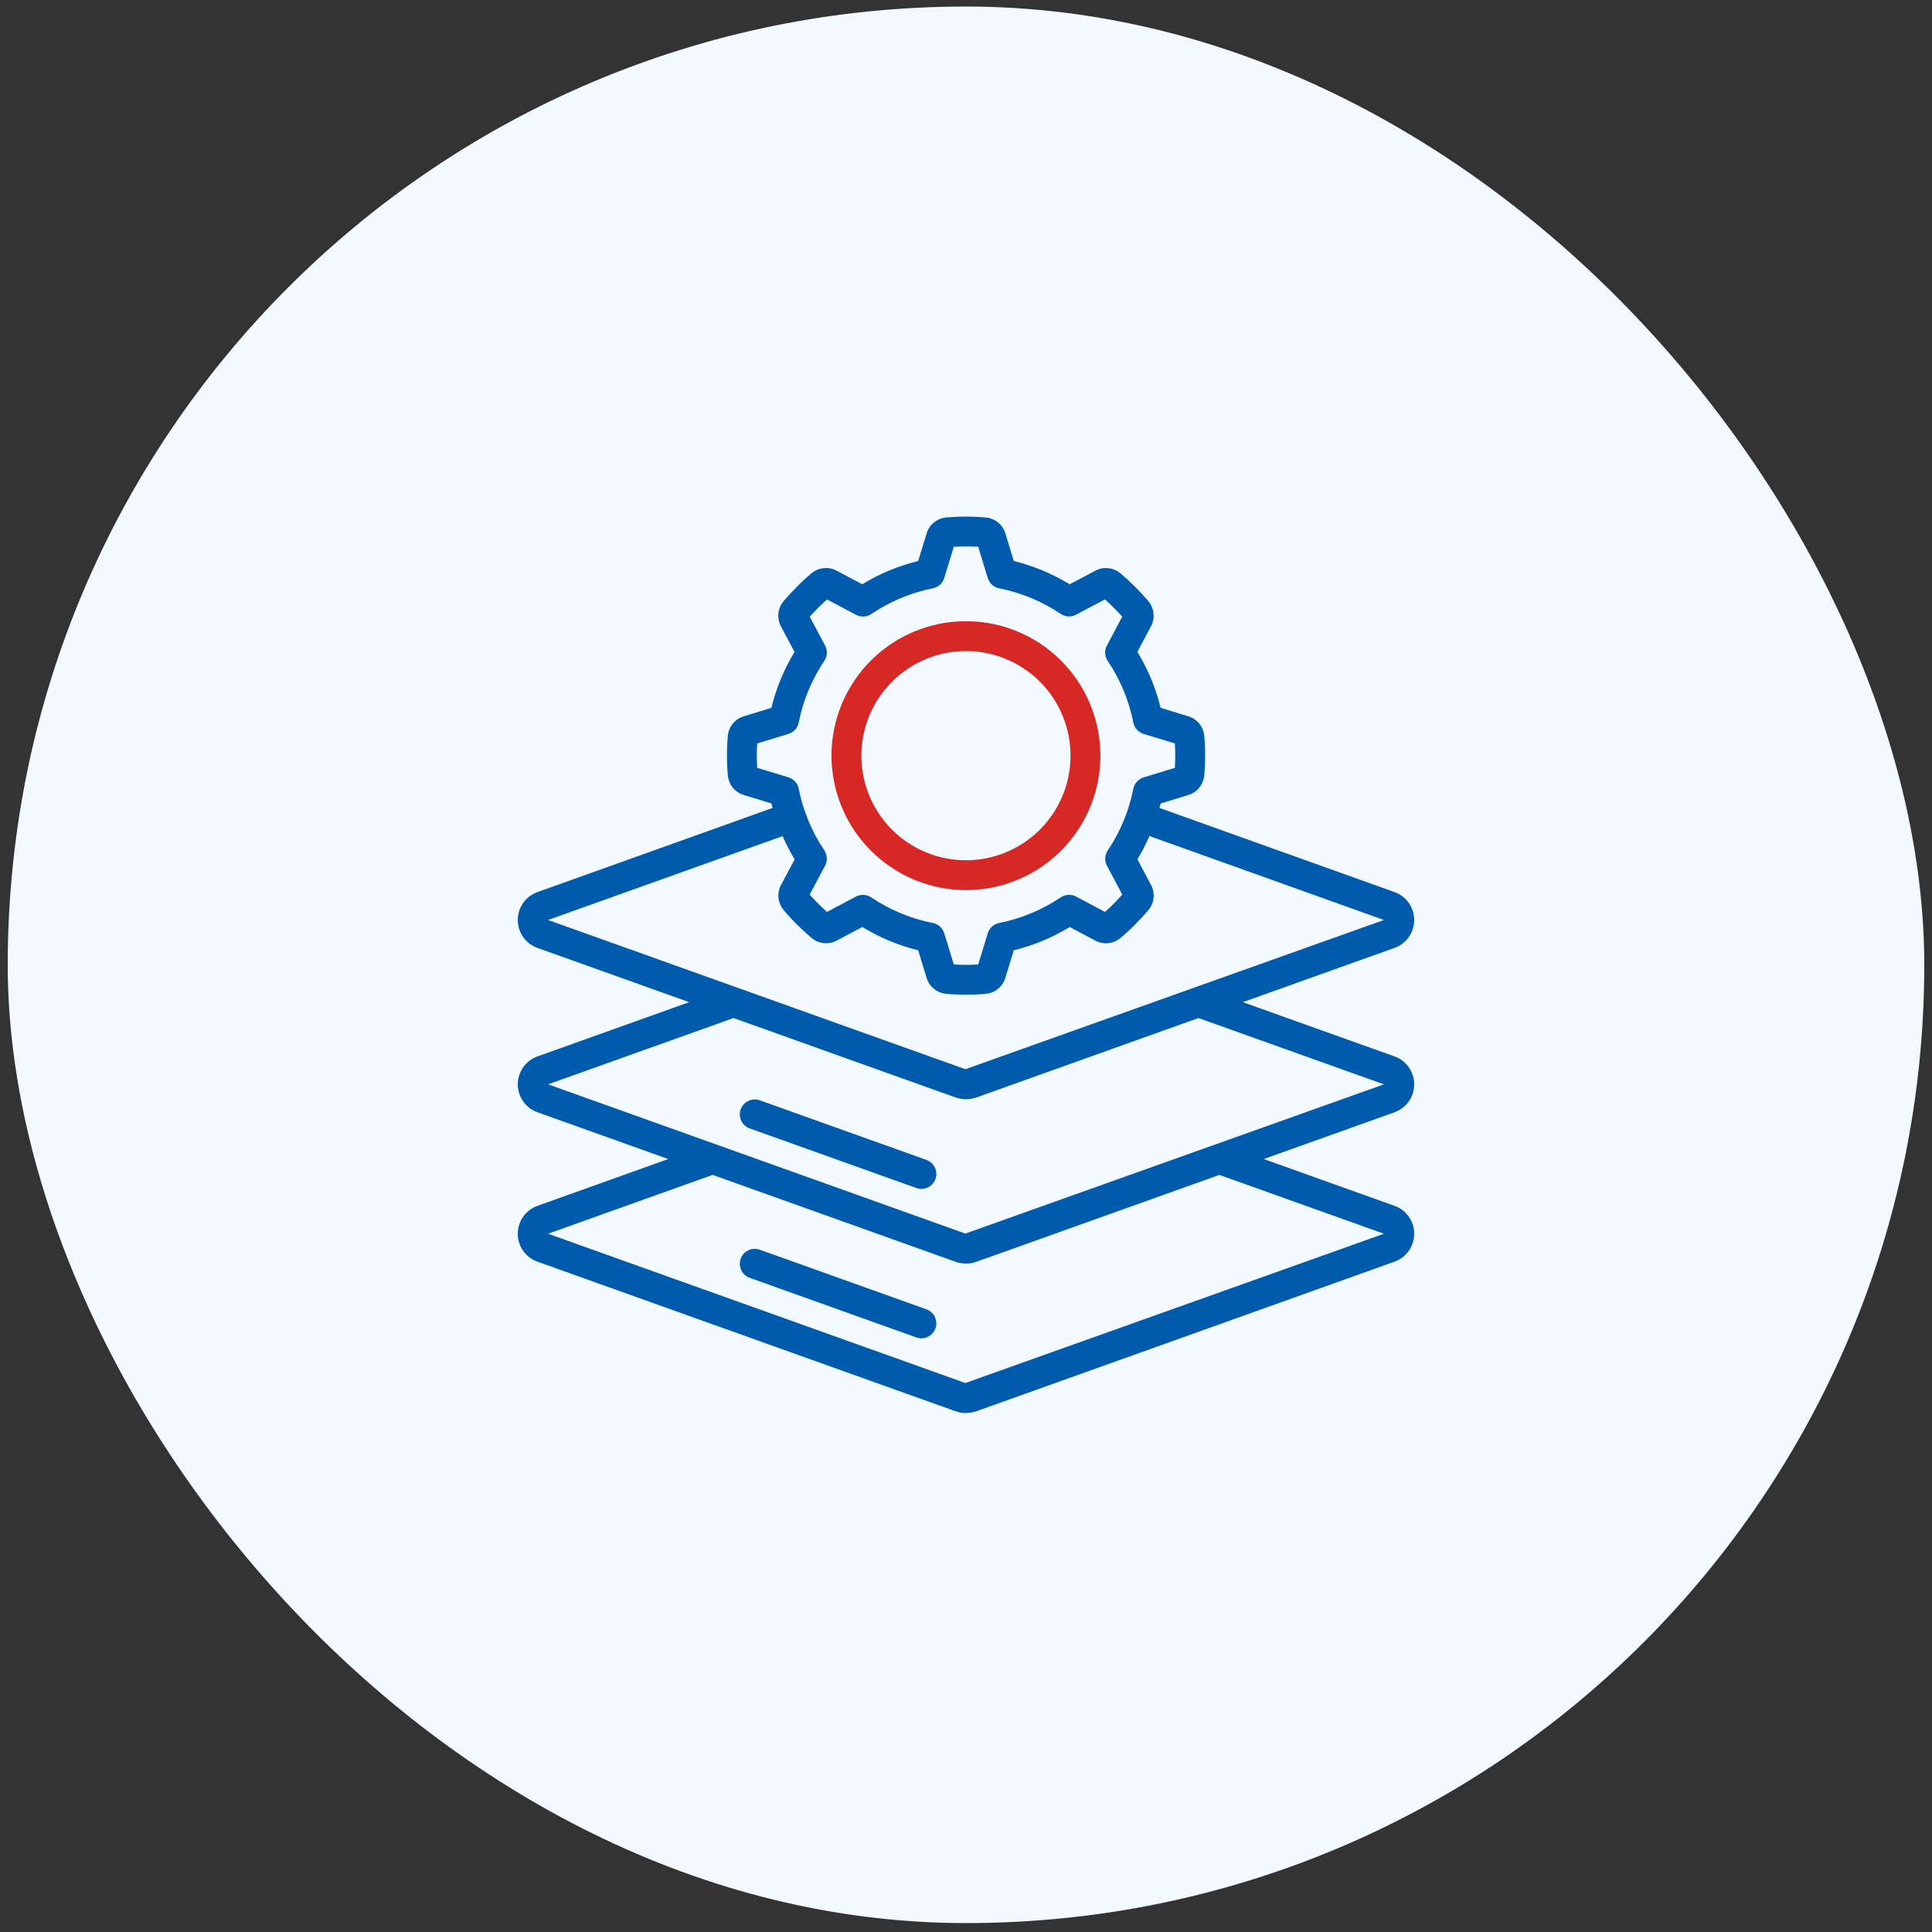
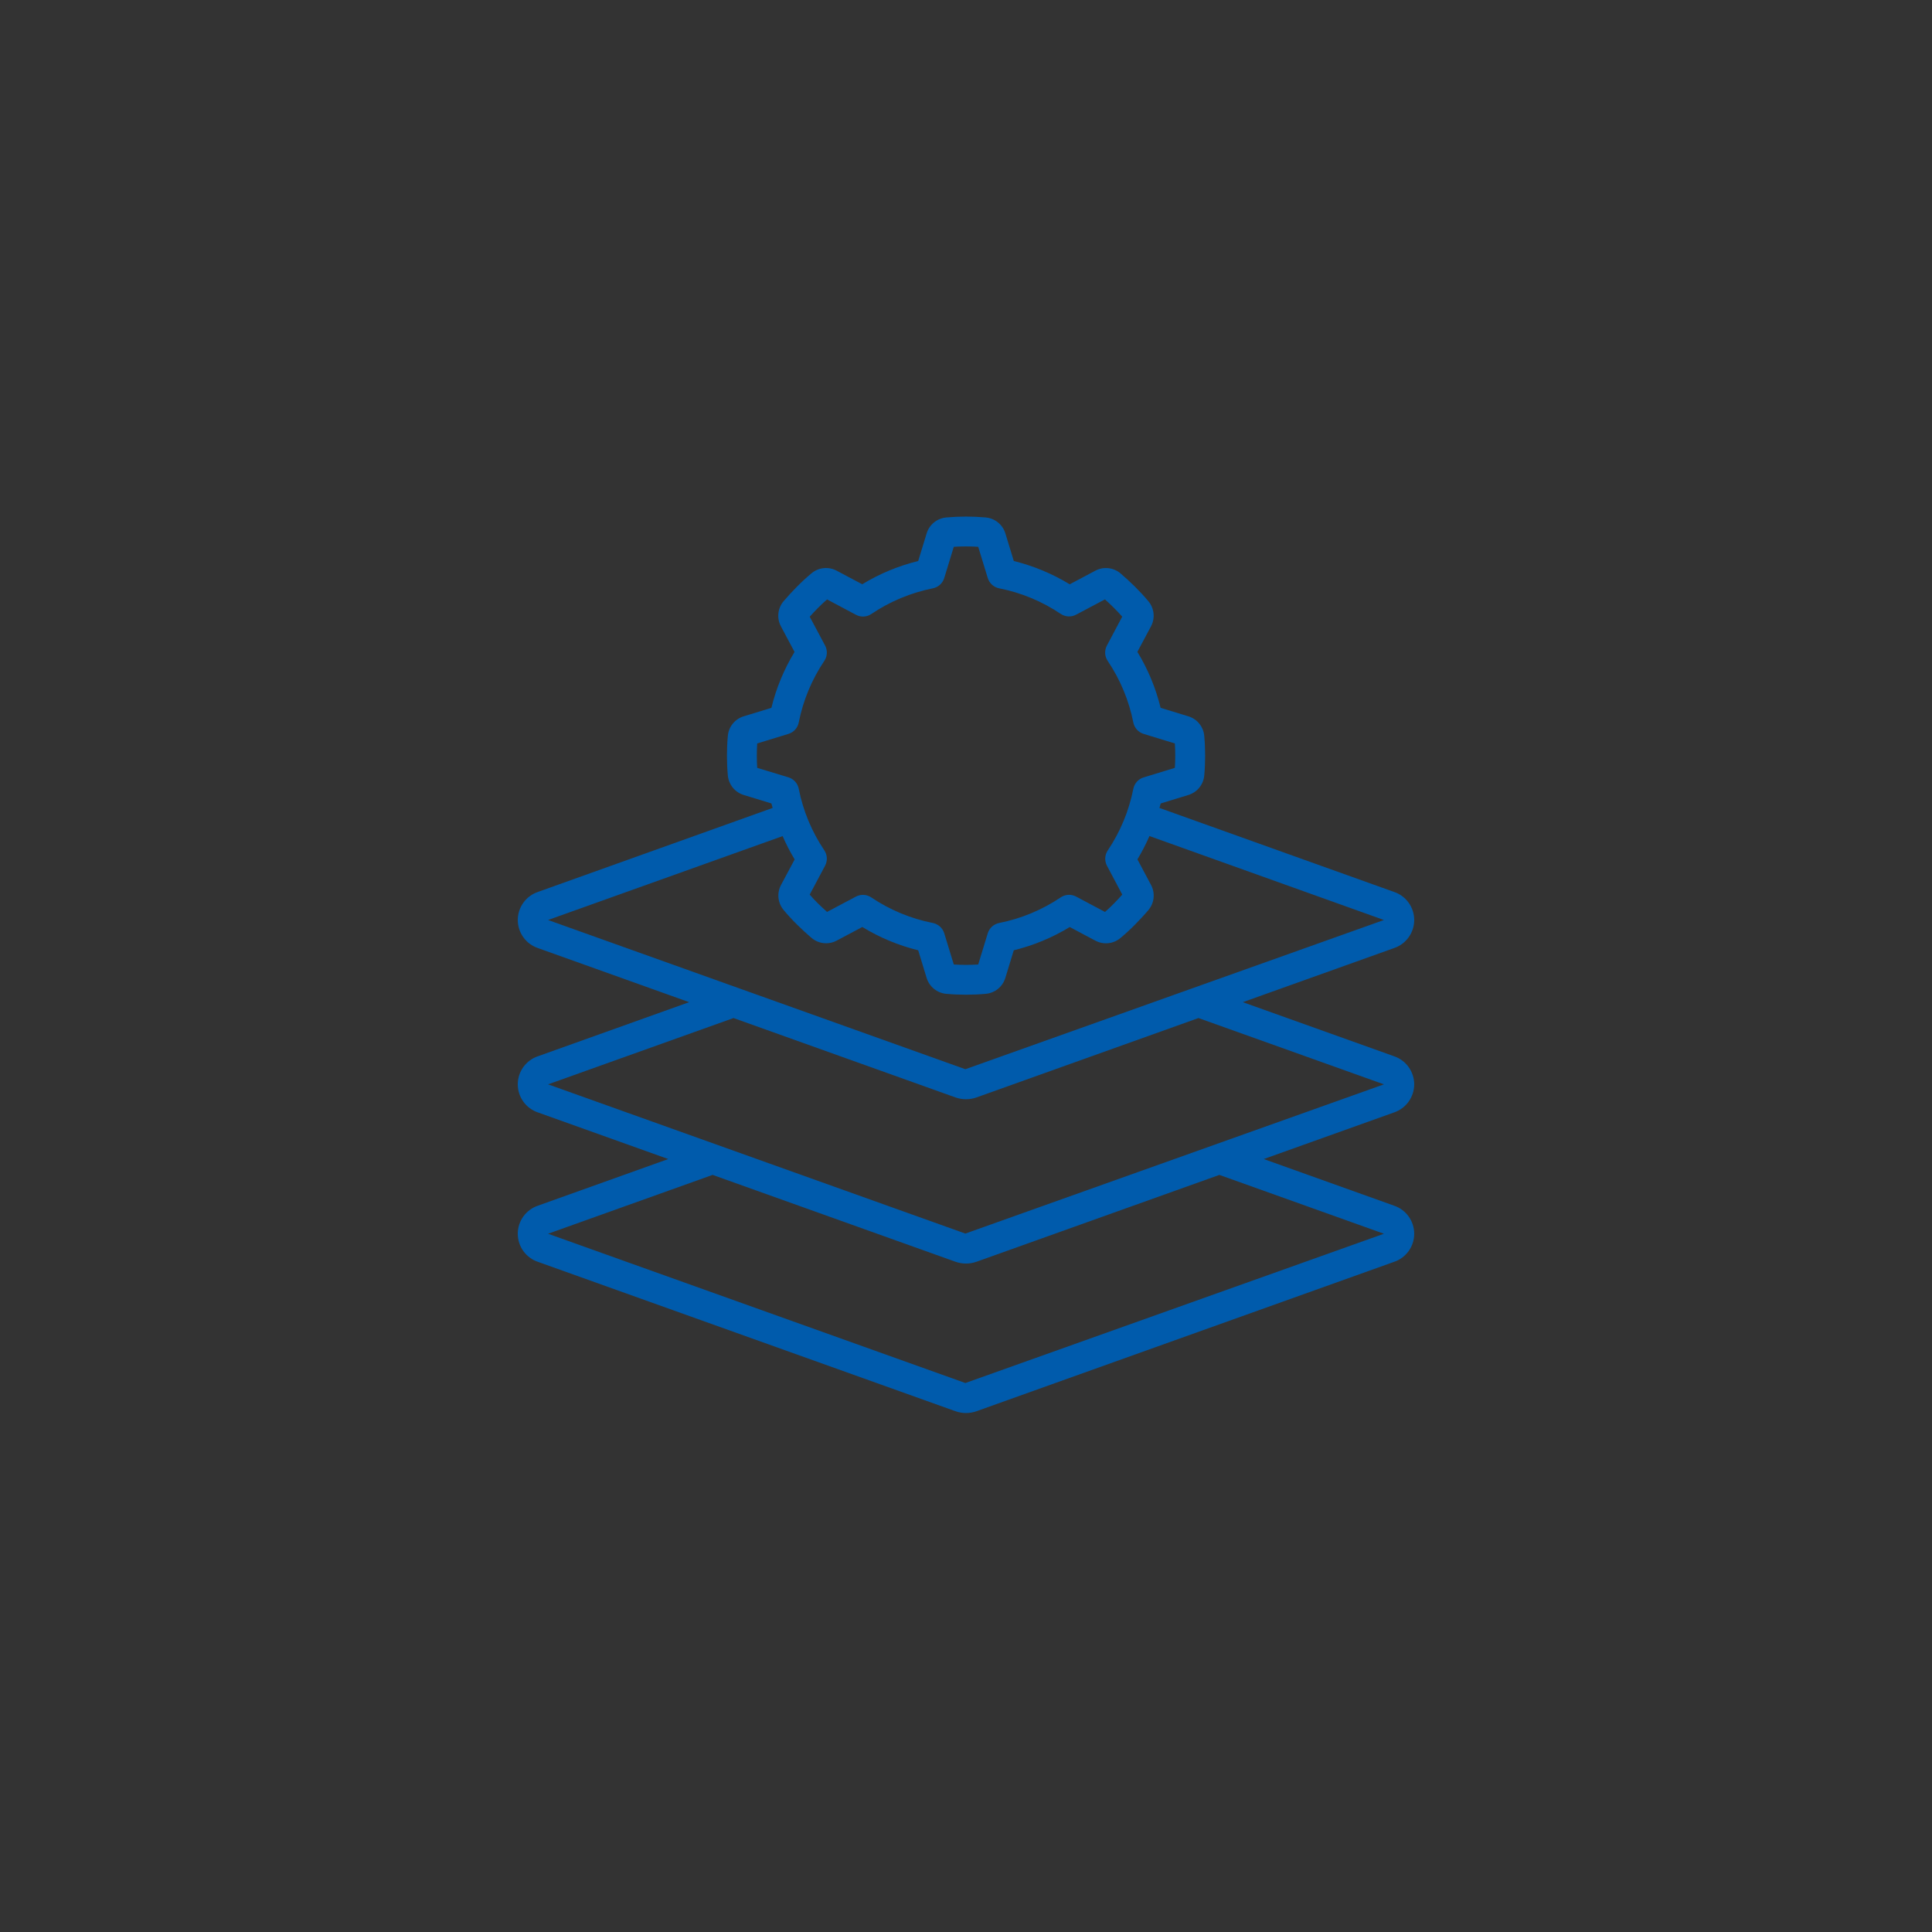
<svg xmlns="http://www.w3.org/2000/svg" width="125" height="125" viewBox="0 0 125 125" fill="none">
  <rect x="0" y="0" width="125" height="125" fill="#333333" stroke="none" />
-   <rect x="0.5" y="0.423" width="124" height="124" rx="62" fill="#F2F9FF" />
-   <path d="M62.497 57.591C64.217 57.591 65.899 57.081 67.33 56.125C68.761 55.169 69.876 53.81 70.534 52.22C71.193 50.631 71.365 48.882 71.029 47.194C70.694 45.506 69.865 43.956 68.648 42.739C67.432 41.523 65.882 40.694 64.194 40.359C62.506 40.023 60.757 40.195 59.167 40.854C57.578 41.512 56.219 42.627 55.263 44.058C54.307 45.489 53.797 47.17 53.797 48.891C53.799 51.198 54.717 53.409 56.348 55.04C57.979 56.671 60.19 57.588 62.497 57.591ZM62.497 42.125C63.835 42.125 65.143 42.522 66.256 43.265C67.369 44.009 68.236 45.065 68.748 46.302C69.26 47.538 69.394 48.899 69.133 50.211C68.872 51.524 68.228 52.73 67.281 53.676C66.335 54.622 65.129 55.267 63.817 55.528C62.504 55.789 61.144 55.655 59.907 55.143C58.671 54.63 57.614 53.763 56.87 52.65C56.127 51.538 55.73 50.23 55.73 48.891C55.732 47.097 56.446 45.377 57.714 44.109C58.983 42.84 60.703 42.127 62.497 42.125Z" fill="#D62825" />
  <path d="M91.499 70.157C91.498 69.755 91.371 69.364 91.137 69.037C90.902 68.711 90.571 68.466 90.191 68.338L80.411 64.84L90.191 61.342C90.573 61.214 90.904 60.97 91.138 60.644C91.373 60.317 91.499 59.926 91.499 59.524C91.499 59.122 91.373 58.73 91.138 58.404C90.904 58.078 90.573 57.833 90.191 57.706L75.015 52.273C75.041 52.176 75.074 52.08 75.097 51.983L76.883 51.437C77.161 51.353 77.409 51.188 77.593 50.963C77.777 50.738 77.889 50.462 77.915 50.172C77.954 49.75 77.972 49.322 77.972 48.891C77.972 48.46 77.954 48.031 77.915 47.609C77.889 47.319 77.776 47.043 77.592 46.818C77.408 46.592 77.161 46.427 76.882 46.344L75.091 45.797C74.78 44.52 74.273 43.298 73.588 42.175L74.465 40.532C74.604 40.276 74.663 39.983 74.634 39.693C74.605 39.403 74.49 39.128 74.303 38.904C74.031 38.579 73.741 38.264 73.433 37.959C73.125 37.654 72.809 37.364 72.486 37.089C72.263 36.903 71.988 36.788 71.699 36.759C71.409 36.73 71.118 36.788 70.862 36.927L69.21 37.804C68.089 37.12 66.869 36.612 65.593 36.298L65.048 34.513C64.963 34.234 64.798 33.987 64.572 33.804C64.347 33.62 64.072 33.507 63.782 33.48C62.929 33.404 62.071 33.404 61.218 33.48C60.928 33.507 60.653 33.62 60.428 33.804C60.202 33.988 60.037 34.235 59.953 34.514L59.407 36.298C58.13 36.611 56.908 37.118 55.786 37.802L54.137 36.926C53.88 36.787 53.588 36.729 53.297 36.758C53.007 36.787 52.732 36.902 52.508 37.089C52.183 37.36 51.868 37.65 51.563 37.959C51.259 38.268 50.968 38.579 50.694 38.903C50.507 39.127 50.391 39.401 50.362 39.691C50.332 39.982 50.391 40.274 50.529 40.53L51.407 42.18C50.725 43.302 50.22 44.522 49.909 45.797L48.123 46.344C47.844 46.427 47.597 46.592 47.413 46.818C47.229 47.043 47.117 47.318 47.091 47.608C47.052 48.03 47.034 48.459 47.034 48.89C47.034 49.321 47.052 49.749 47.091 50.169C47.117 50.46 47.229 50.736 47.413 50.962C47.597 51.188 47.845 51.353 48.124 51.437L49.909 51.982C49.932 52.079 49.965 52.175 49.991 52.272L34.809 57.706C34.428 57.833 34.096 58.078 33.862 58.404C33.627 58.73 33.501 59.122 33.501 59.524C33.501 59.926 33.627 60.317 33.862 60.644C34.096 60.97 34.428 61.214 34.809 61.342L44.589 64.84L34.809 68.338C34.428 68.465 34.096 68.71 33.861 69.036C33.626 69.363 33.5 69.755 33.5 70.157C33.5 70.559 33.626 70.951 33.861 71.277C34.096 71.604 34.428 71.848 34.809 71.976L43.237 74.99L34.809 78.005C34.428 78.133 34.096 78.377 33.861 78.704C33.626 79.03 33.5 79.422 33.5 79.824C33.5 80.226 33.626 80.618 33.861 80.945C34.096 81.271 34.428 81.516 34.809 81.643L61.805 91.301C62.253 91.463 62.744 91.463 63.192 91.301L90.191 81.643C90.572 81.516 90.903 81.271 91.138 80.945C91.373 80.618 91.499 80.226 91.499 79.824C91.499 79.422 91.373 79.03 91.138 78.704C90.903 78.377 90.572 78.133 90.191 78.005L81.764 74.99L90.191 71.976C90.572 71.847 90.903 71.602 91.137 71.276C91.371 70.95 91.498 70.558 91.499 70.157ZM48.991 49.68C48.958 49.154 48.958 48.627 48.991 48.101L51.012 47.483C51.179 47.432 51.33 47.337 51.447 47.207C51.564 47.078 51.644 46.918 51.678 46.747C51.959 45.321 52.522 43.965 53.333 42.759C53.431 42.614 53.487 42.445 53.496 42.27C53.505 42.095 53.466 41.921 53.384 41.767L52.389 39.901C52.563 39.708 52.743 39.514 52.931 39.326C53.12 39.137 53.31 38.956 53.511 38.783L55.382 39.778C55.536 39.86 55.71 39.899 55.885 39.89C56.06 39.881 56.229 39.825 56.374 39.727C57.578 38.914 58.931 38.349 60.355 38.064C60.526 38.03 60.685 37.951 60.815 37.834C60.945 37.716 61.041 37.566 61.092 37.399L61.71 35.378C62.236 35.345 62.764 35.345 63.29 35.378L63.908 37.399C63.96 37.566 64.055 37.716 64.185 37.834C64.315 37.951 64.474 38.03 64.645 38.064C66.07 38.345 67.425 38.908 68.63 39.719C68.776 39.817 68.945 39.873 69.12 39.882C69.295 39.891 69.469 39.853 69.623 39.77L71.49 38.78C71.683 38.953 71.876 39.134 72.065 39.322C72.254 39.509 72.433 39.701 72.607 39.897L71.617 41.767C71.534 41.921 71.495 42.095 71.504 42.27C71.513 42.445 71.569 42.615 71.667 42.76C72.48 43.965 73.044 45.321 73.326 46.747C73.361 46.918 73.441 47.078 73.558 47.207C73.675 47.337 73.826 47.432 73.993 47.483L76.014 48.101C76.047 48.627 76.047 49.154 76.014 49.68L73.993 50.298C73.826 50.349 73.675 50.444 73.558 50.574C73.441 50.704 73.361 50.863 73.326 51.035C73.046 52.461 72.483 53.816 71.672 55.022C71.574 55.167 71.518 55.337 71.509 55.511C71.5 55.686 71.539 55.86 71.621 56.015L72.611 57.88C72.437 58.074 72.257 58.267 72.069 58.46C71.88 58.654 71.69 58.83 71.494 59.003L69.623 58.008C69.469 57.926 69.295 57.887 69.12 57.896C68.945 57.905 68.776 57.962 68.63 58.059C67.426 58.872 66.071 59.435 64.645 59.717C64.474 59.751 64.315 59.831 64.185 59.948C64.055 60.065 63.96 60.215 63.908 60.382L63.29 62.403C62.764 62.436 62.236 62.436 61.71 62.403L61.092 60.382C61.041 60.215 60.945 60.065 60.815 59.948C60.685 59.831 60.526 59.751 60.355 59.717C58.929 59.436 57.574 58.873 56.369 58.061C56.223 57.964 56.054 57.907 55.879 57.899C55.704 57.89 55.53 57.929 55.376 58.011L53.51 59.001C53.317 58.829 53.124 58.647 52.93 58.459C52.737 58.272 52.562 58.081 52.388 57.88L53.383 56.01C53.465 55.855 53.504 55.681 53.495 55.506C53.486 55.331 53.43 55.162 53.333 55.016C52.521 53.811 51.958 52.456 51.678 51.03C51.644 50.858 51.563 50.699 51.446 50.569C51.328 50.44 51.178 50.344 51.011 50.293L48.991 49.68ZM50.635 54.096C50.861 54.615 51.121 55.12 51.414 55.605L50.537 57.248C50.398 57.505 50.339 57.797 50.368 58.087C50.397 58.377 50.512 58.652 50.699 58.876C50.971 59.202 51.261 59.517 51.569 59.821C51.877 60.126 52.193 60.416 52.516 60.691C52.74 60.877 53.014 60.992 53.303 61.021C53.593 61.05 53.884 60.992 54.141 60.854L55.791 59.976C56.912 60.661 58.131 61.169 59.407 61.483L59.952 63.269C60.036 63.547 60.202 63.794 60.427 63.977C60.653 64.161 60.928 64.273 61.217 64.3C61.64 64.339 62.068 64.357 62.499 64.357C62.93 64.357 63.358 64.339 63.781 64.3C64.071 64.273 64.346 64.161 64.572 63.977C64.797 63.793 64.962 63.545 65.046 63.267L65.591 61.483C66.868 61.17 68.09 60.663 69.212 59.979L70.862 60.856C71.118 60.994 71.411 61.053 71.701 61.024C71.991 60.995 72.266 60.879 72.49 60.692C72.815 60.422 73.13 60.132 73.435 59.822C73.739 59.513 74.03 59.203 74.305 58.878C74.492 58.654 74.607 58.38 74.637 58.09C74.666 57.8 74.608 57.508 74.469 57.251L73.591 55.601C73.883 55.116 74.143 54.612 74.37 54.092L89.54 59.524L62.459 69.178L35.46 59.524L50.635 54.096ZM89.54 79.823L62.459 89.481L35.46 79.823L46.106 76.015L61.806 81.63C62.254 81.792 62.745 81.792 63.193 81.63L78.894 76.016L89.54 79.823ZM62.459 79.812L35.46 70.157L47.459 65.867L61.806 70.999C62.254 71.161 62.745 71.161 63.193 70.999L77.541 65.867L89.54 70.157L62.459 79.812Z" fill="#005BAC" />
-   <path d="M59.941 75.047L49.132 71.18C48.892 71.103 48.633 71.122 48.407 71.233C48.182 71.343 48.008 71.537 47.924 71.774C47.839 72.01 47.85 72.271 47.954 72.499C48.057 72.728 48.246 72.908 48.48 72.999L59.29 76.866C59.394 76.904 59.505 76.923 59.616 76.923C59.843 76.923 60.063 76.842 60.237 76.696C60.411 76.549 60.528 76.346 60.567 76.122C60.606 75.898 60.564 75.667 60.45 75.47C60.336 75.274 60.156 75.124 59.941 75.047ZM59.941 84.713L49.132 80.847C48.892 80.769 48.633 80.788 48.407 80.899C48.182 81.01 48.008 81.204 47.924 81.44C47.839 81.677 47.85 81.937 47.954 82.166C48.057 82.395 48.246 82.574 48.48 82.666L59.29 86.532C59.394 86.57 59.505 86.59 59.616 86.59C59.843 86.589 60.063 86.509 60.237 86.362C60.411 86.216 60.528 86.012 60.567 85.788C60.606 85.564 60.564 85.334 60.45 85.137C60.336 84.94 60.156 84.79 59.941 84.713Z" fill="#005BAC" />
</svg>